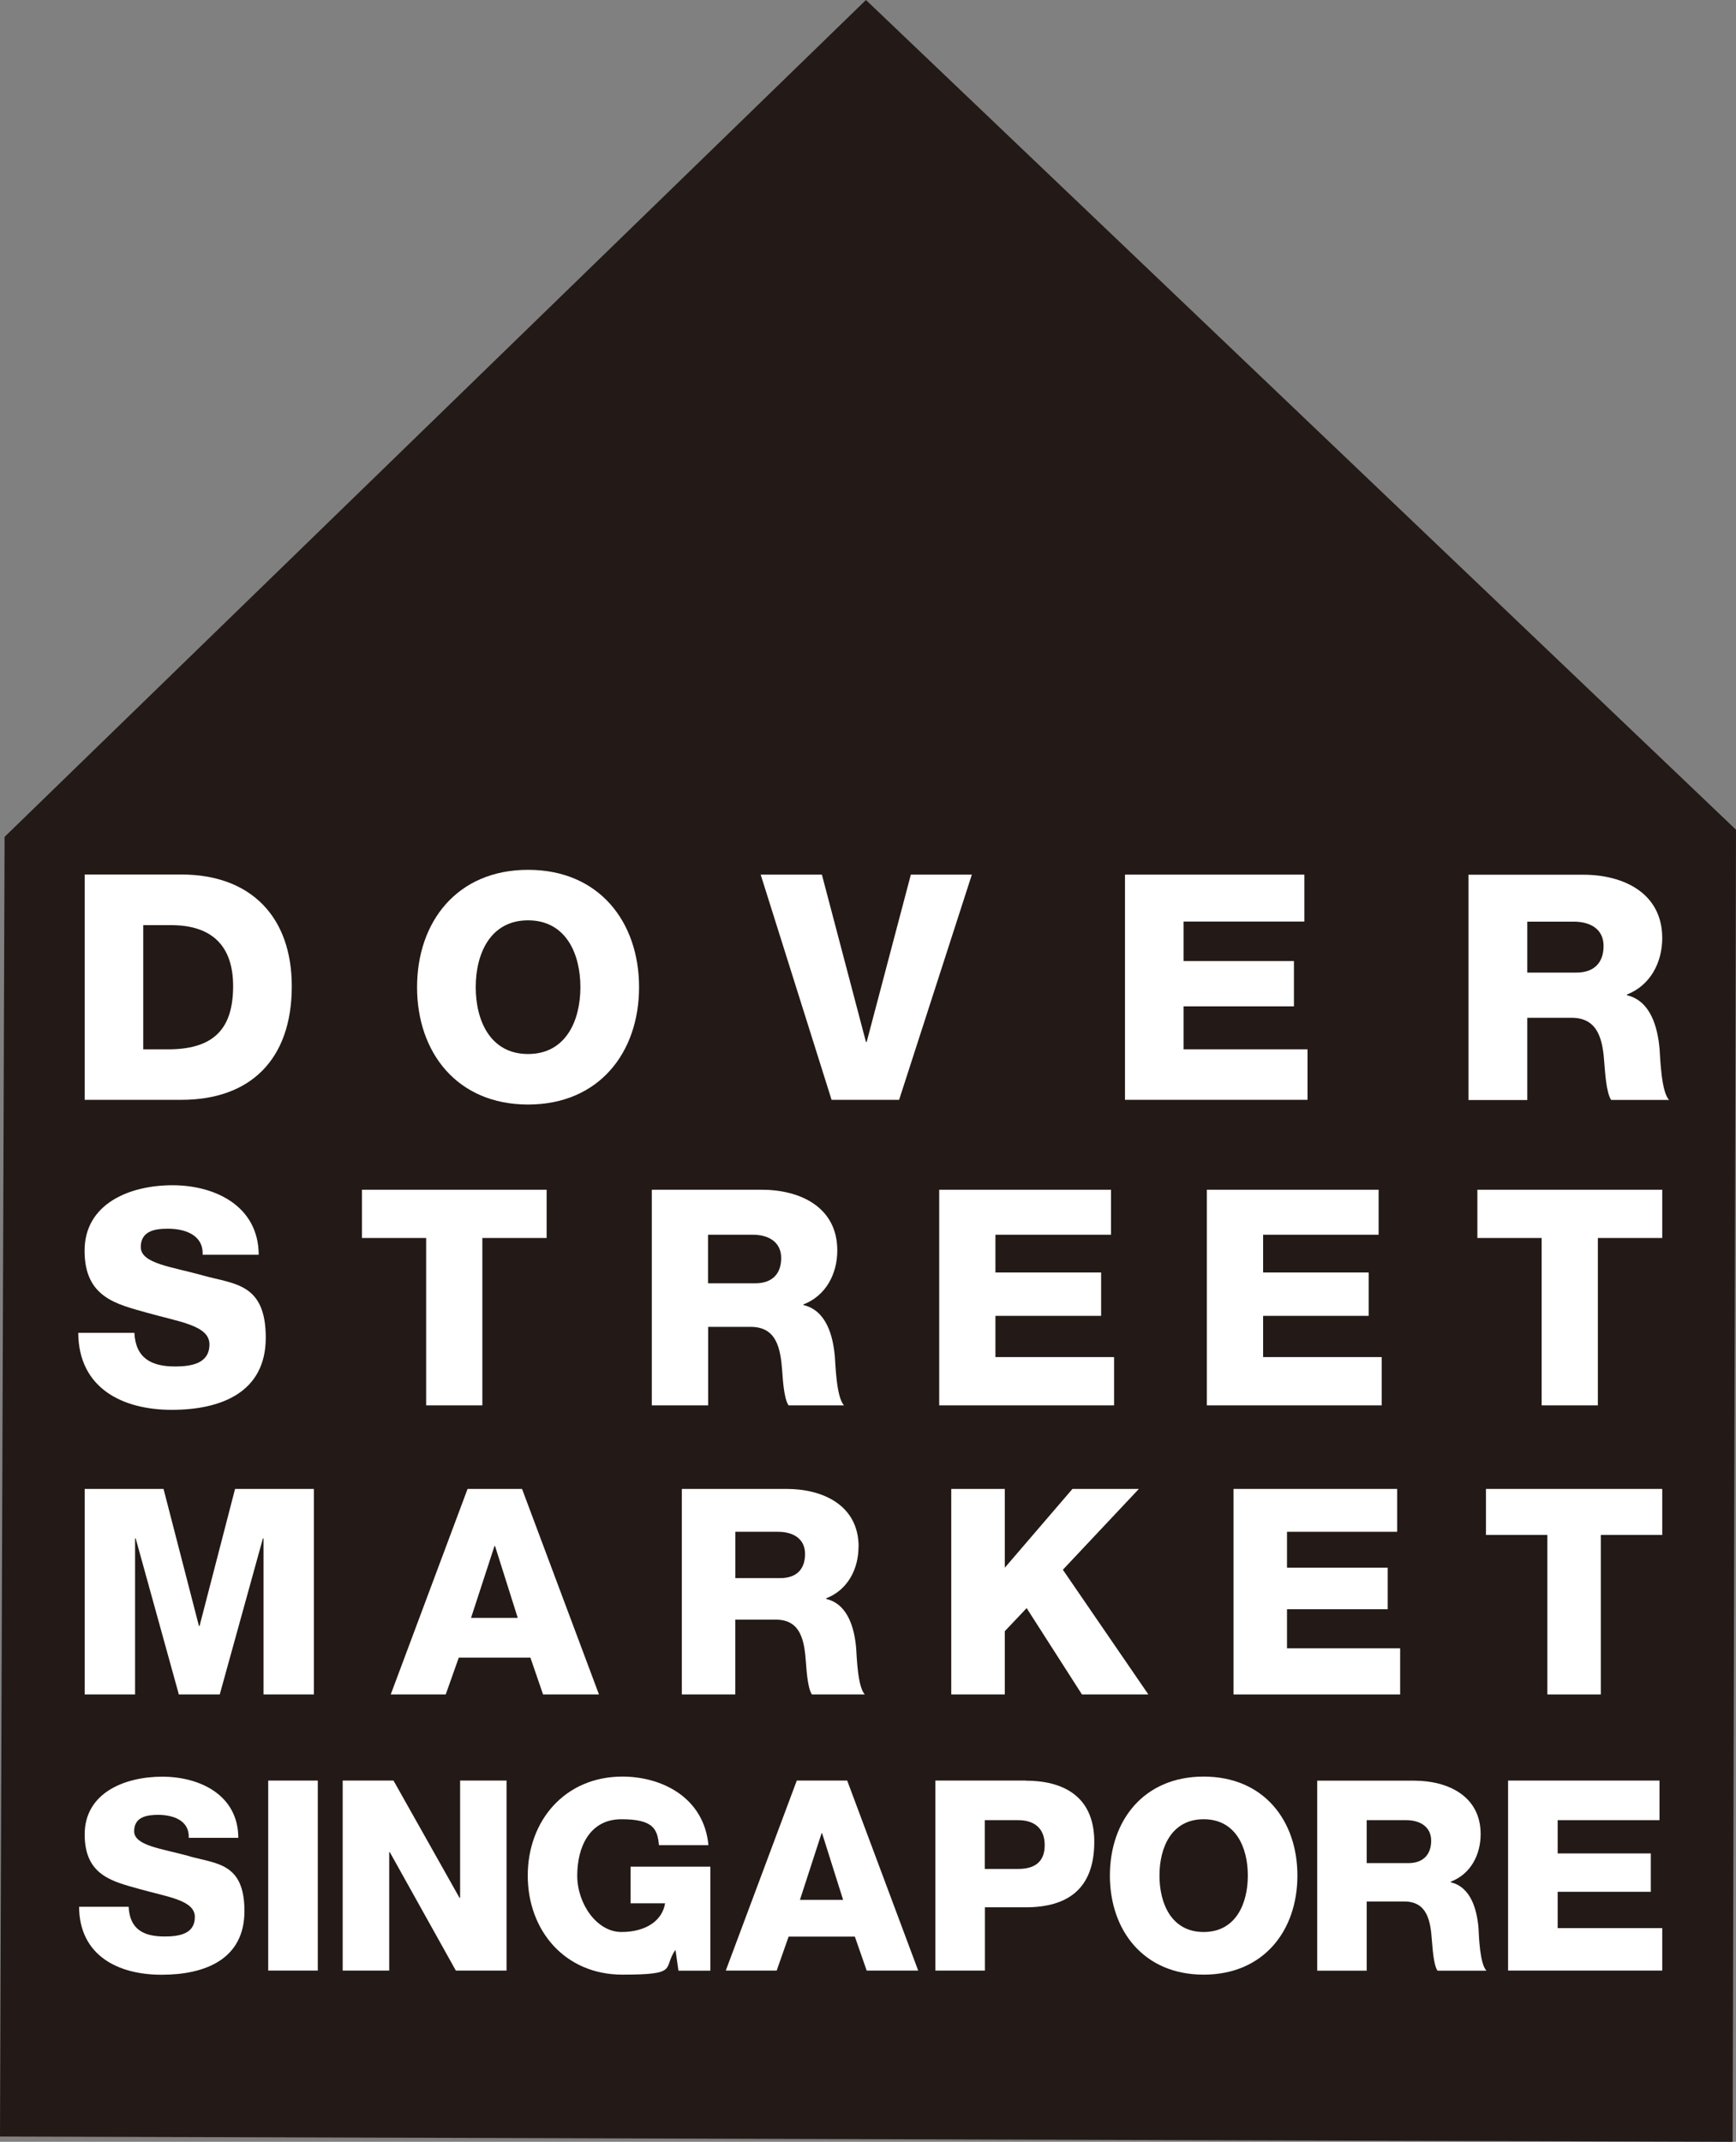
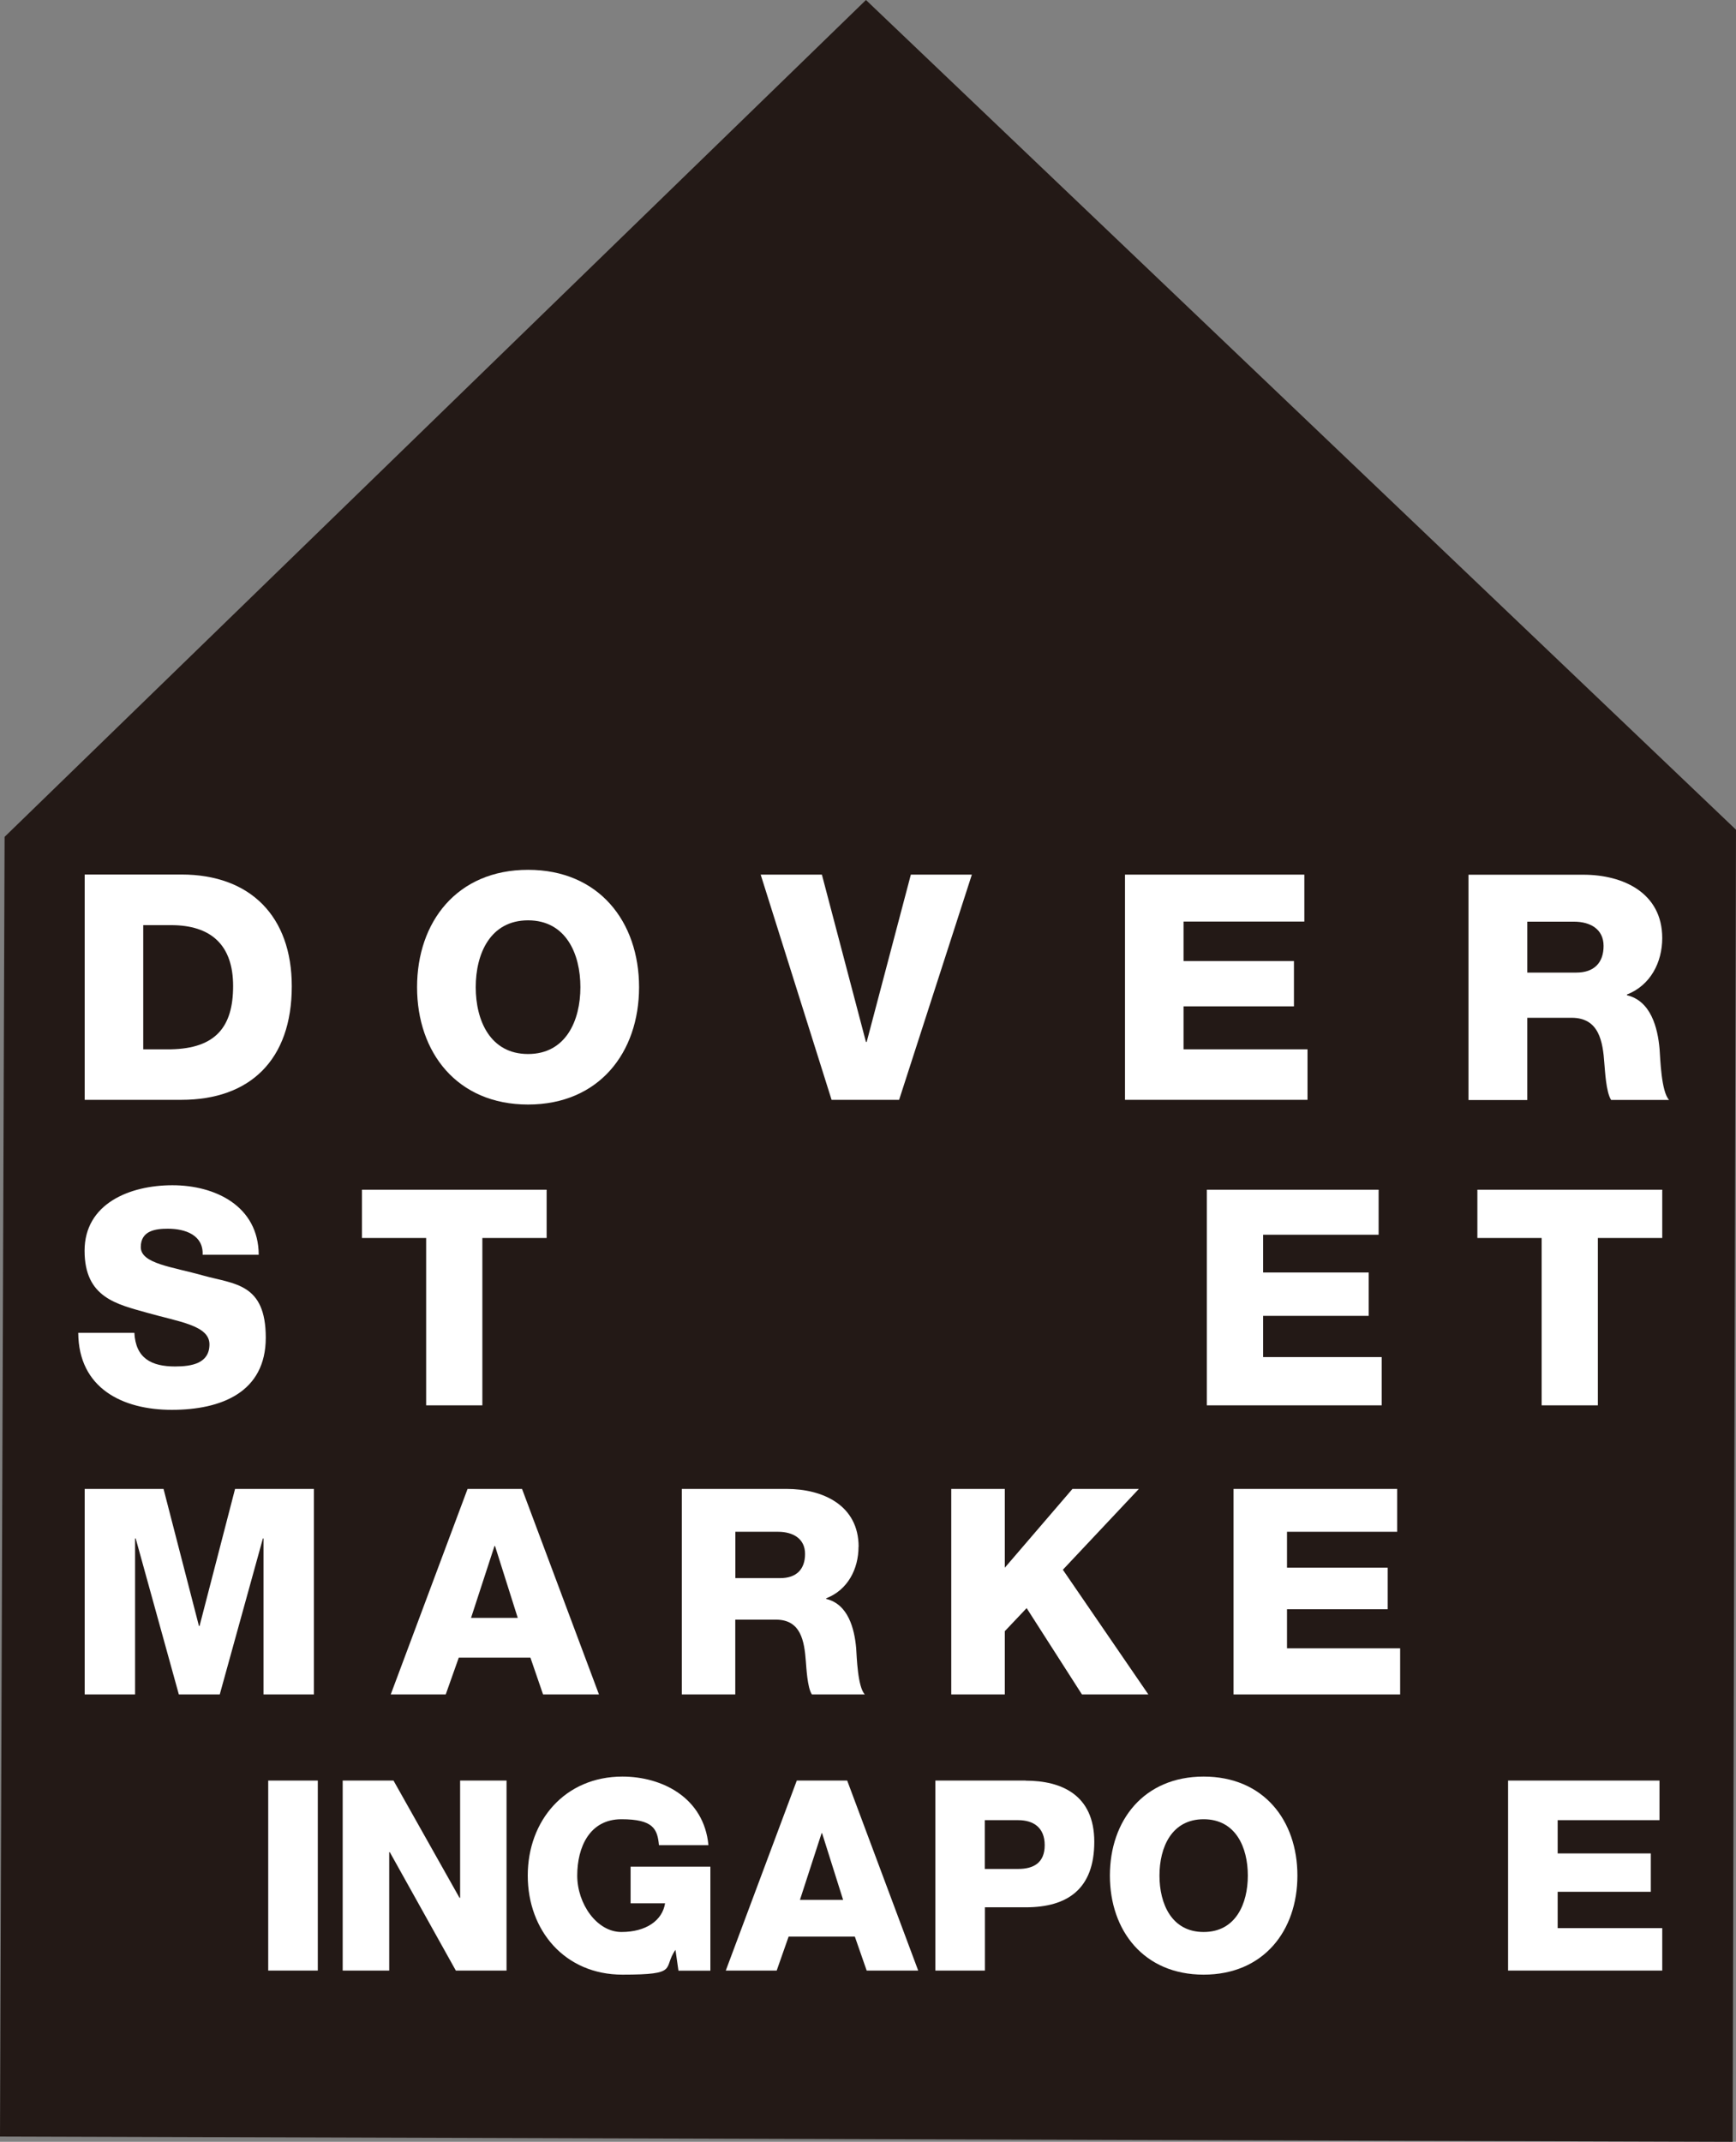
<svg xmlns="http://www.w3.org/2000/svg" id="Layer_2" data-name="Layer 2" viewBox="0 0 1701.6 2098.9">
  <rect x="0" y="0" width="1701.6" height="2098.9" fill="#808080" stroke="none" />
  <g id="gaide">
    <g>
      <polygon points="848.8 0 4.5 820.1 0 2093.7 1698.3 2098.9 1701.6 813.1 848.8 0" style="fill: #231916;" />
      <path d="M1497,997.4h43.5c26.8,0,30.6,23,32.1,45.2,.6,6.2,1.6,27.8,6.6,35.3h56.8c-7.7-8.1-8.6-40.6-9.3-49.8-1.8-21-8.6-47.3-32-52.8v-.7c23.1-9,34.6-31.6,34.6-55.3,0-44.4-38.4-62.1-77.3-62.1h-112.6v220.8h57.6v-80.5Zm0-94.2h45.7c16.1,0,29.1,7.3,29.1,23.8s-9.4,26.1-26.6,26.1h-48.2v-49.8Z" style="fill: #fff;" />
      <polygon points="1369.5 1501.1 1369.5 1459.1 1209.1 1459.1 1209.1 1660.5 1372.4 1660.5 1372.4 1615.3 1261.5 1615.3 1261.5 1577 1360.2 1577 1360.2 1536.3 1261.5 1536.3 1261.5 1501.1 1369.5 1501.1" style="fill: #fff;" />
      <polygon points="1351.3 1210 1351.3 1165.9 1182.9 1165.9 1182.9 1377.2 1354.3 1377.2 1354.3 1329.9 1238.1 1329.9 1238.1 1289.5 1341.6 1289.5 1341.6 1247 1238.1 1247 1238.1 1210 1351.3 1210" style="fill: #fff;" />
      <polygon points="1281.6 1028.3 1160.1 1028.3 1160.1 986.2 1268.3 986.2 1268.3 941.8 1160.1 941.8 1160.1 903.1 1278.5 903.1 1278.5 857.1 1102.7 857.1 1102.7 1077.8 1281.6 1077.8 1281.6 1028.3" style="fill: #fff;" />
      <polygon points="932.4 1459.1 932.4 1660.5 984.9 1660.5 984.9 1598.5 1006.3 1575.9 1060.5 1660.5 1125.6 1660.5 1041.8 1538.3 1116.3 1459.1 1051.2 1459.1 984.9 1536.3 984.9 1459.1 932.4 1459.1" style="fill: #fff;" />
-       <polygon points="1089 1210 1089 1165.9 920.6 1165.9 920.6 1377.2 1092 1377.2 1092 1329.9 975.7 1329.9 975.7 1289.5 1079.3 1289.5 1079.3 1247 975.7 1247 975.7 1210 1089 1210" style="fill: #fff;" />
      <polygon points="881.3 1077.8 952.6 857.1 892.8 857.1 849.5 1021.1 848.8 1021.1 805.6 857.1 745.6 857.1 815.1 1077.8 881.3 1077.8" style="fill: #fff;" />
-       <path d="M639,1377.2h55.1v-76.9h41.8c25.7,0,29.2,21.8,30.8,43.2,.5,5.9,1.4,26.6,6.2,33.7h54.4c-7.4-7.7-8.3-38.8-9-47.7-1.7-20.1-8.2-45.3-30.8-50.6v-.6c22.2-8.6,33.2-30.1,33.2-52.9,0-42.7-36.7-59.5-74.1-59.5h-107.7v211.3Zm55.1-167.2h43.8c15.4,0,27.8,7.1,27.8,22.8s-8.9,24.8-25.5,24.8h-46.2v-47.6Z" style="fill: #fff;" />
      <path d="M517.6,1082.4c69.6,0,108.8-51,108.8-115s-39.2-115-108.8-115-108.8,51-108.8,115,39.2,115,108.8,115Zm0-180.5c37.1,0,51.3,32.8,51.3,65.5s-14.2,65.5-51.3,65.5-51.3-32.8-51.3-65.5,14.2-65.5,51.3-65.5Z" style="fill: #fff;" />
      <polygon points="417.7 1377.2 472.8 1377.2 472.8 1213.2 535.8 1213.2 535.8 1165.9 354.8 1165.9 354.8 1213.2 417.7 1213.2 417.7 1377.2" style="fill: #fff;" />
      <path d="M458.3,1459.1l-75.3,201.4h53.9l12.8-36.1h70.2l12.4,36.1h54.8l-75.4-201.4h-53.3Zm3.4,126.4l23-70.5h.5l22.3,70.5h-45.7Z" style="fill: #fff;" />
      <path d="M286,966.5c0-68.4-40.5-109.5-108.2-109.5H83v220.8h94.8c67.1,0,108.2-39,108.2-111.3Zm-145.6,61.8v-121.7h27.2c39.3,0,60.9,19.5,60.9,59.7s-17.3,61.1-60.9,62h-27.2Z" style="fill: #fff;" />
      <path d="M171.7,1339.1c-23.3,0-38.7-8-40-33h-55c.3,54.2,43.2,75.5,91.7,75.5s92.1-17.2,92.1-70.7-30.8-52.4-61.3-60.9c-30.8-8.7-61.2-11.6-61.2-27.9s14.8-18,26.6-18c16.9,0,34.9,6.2,34,25.5h55c-.3-47.7-42.6-68.1-84.6-68.1s-86.1,18.1-86.1,64.2,31.7,52.4,61.8,60.9c30.5,8.7,60.6,12.2,60.6,30.8s-17.1,21.7-33.8,21.7Z" style="fill: #fff;" />
      <polygon points="258.3 1507.6 258.3 1660.5 307.7 1660.5 307.7 1459.1 230.4 1459.1 195.6 1593.4 195 1593.4 160.3 1459.1 83 1459.1 83 1660.5 132.4 1660.5 132.4 1507.6 133 1507.6 175.3 1660.5 215.4 1660.5 257.7 1507.6 258.3 1507.6" style="fill: #fff;" />
      <path d="M841.6,1515.8c0-40.7-35-56.7-70.6-56.7h-102.7v201.4h52.4v-73.3h39.8c24.5,0,27.9,20.8,29.4,41.2,.5,5.6,1.4,25.4,5.9,32.1h51.9c-7.1-7.3-7.9-37-8.5-45.4-1.7-19.2-7.9-43.1-29.4-48.2v-.6c21.2-8.2,31.7-28.8,31.7-50.5Zm-76.8,30.7h-44v-45.4h41.8c14.7,0,26.5,6.7,26.5,21.7s-8.4,23.7-24.3,23.7Z" style="fill: #fff;" />
      <polygon points="1629.3 1165.9 1448.1 1165.9 1448.1 1213.2 1511.1 1213.2 1511.1 1377.2 1566.2 1377.2 1566.2 1213.2 1629.3 1213.2 1629.3 1165.9" style="fill: #fff;" />
-       <polygon points="1569.1 1660.5 1569.1 1504.2 1629.3 1504.2 1629.3 1459.1 1456.5 1459.1 1456.5 1504.2 1516.7 1504.2 1516.7 1660.5 1569.1 1660.5" style="fill: #fff;" />
-       <path d="M185.6,1819c-27.2-7.5-54.1-10.2-54.1-24.5s13.1-16,23.5-16c14.9,0,30.8,5.6,30,22.5h48.6c-.2-42-37.7-59.9-74.6-59.9s-76,15.9-76,56.6,27.9,46.2,54.5,53.7c26.8,7.6,53.5,10.7,53.5,27.2s-15.1,19.1-29.7,19.1c-20.6,0-34.1-7-35.2-29.1h-48.6c.4,47.8,38.2,66.6,80.9,66.6s81.2-15.2,81.2-62.4-27.2-46.2-54-53.7Z" style="fill: #fff;" />
      <rect x="262.9" y="1744.9" width="48.6" height="186.2" style="fill: #fff;" />
      <polygon points="451 1859.8 450.4 1859.8 385.7 1744.9 335.9 1744.9 335.9 1931.1 381.5 1931.1 381.5 1815.1 382.1 1815.1 446.8 1931.1 496.5 1931.1 496.5 1744.9 451 1744.9 451 1859.8" style="fill: #fff;" />
      <path d="M618,1865.2h33.9c-2.7,16.9-18.7,28.1-42.8,28.1s-43.3-27.6-43.3-55.3,12-55.2,43.3-55.2,35.3,9.6,36.8,25.4h48.5c-4.4-46.7-45.6-67.2-84.3-67.2-56.3,0-92.8,43.1-92.8,97s36.4,97.1,92.8,97.1,39.1-6.2,52-24.3l2.9,20.4h31.3v-101.9h-78.2v36Z" style="fill: #fff;" />
      <path d="M781,1744.9l-69.6,186.2h49.9l11.7-33.3h64.9l11.6,33.3h50.5l-69.6-186.2h-49.3Zm3.1,116.9l21.2-65.3h.5l20.6,65.3h-42.3Z" style="fill: #fff;" />
      <path d="M1005.3,1744.9h-88.5v186.2h48.6v-62h40c41,0,67.2-18,67.2-64.2s-32.5-59.9-67.2-59.9Zm-7.3,86.6h-32.7v-47.8h32.7c14.8,0,26,7.1,26,24.5s-11,23.3-26,23.3Z" style="fill: #fff;" />
      <path d="M1179.8,1741c-58.7,0-91.9,43.1-91.9,97s33.2,97.1,91.9,97.1,91.9-43,91.9-97.1-33.2-97-91.9-97Zm0,152.3c-31.4,0-43.3-27.6-43.3-55.3s11.9-55.2,43.3-55.2,43.3,27.5,43.3,55.2-11.9,55.3-43.3,55.3Z" style="fill: #fff;" />
-       <path d="M1422,1844.6v-.6c19.7-7.5,29.3-26.6,29.3-46.6,0-37.6-32.4-52.4-65.3-52.4h-94.9v186.2h48.5v-67.8h36.8c22.7,0,25.8,19.3,27.1,38.1,.6,5.2,1.3,23.5,5.5,29.7h48c-6.6-6.7-7.4-34.2-7.8-42-1.6-17.7-7.3-39.9-27.2-44.6Zm-41.6-18.8h-40.8v-42.1h38.7c13.5,0,24.5,6.4,24.5,20.1s-7.9,22-22.4,22Z" style="fill: #fff;" />
      <polygon points="1526.8 1889.5 1526.8 1853.9 1618.1 1853.9 1618.1 1816.3 1526.8 1816.3 1526.8 1783.7 1626.6 1783.7 1626.6 1744.9 1478.2 1744.9 1478.2 1931.1 1629.3 1931.1 1629.3 1889.5 1526.8 1889.5" style="fill: #fff;" />
    </g>
  </g>
</svg>